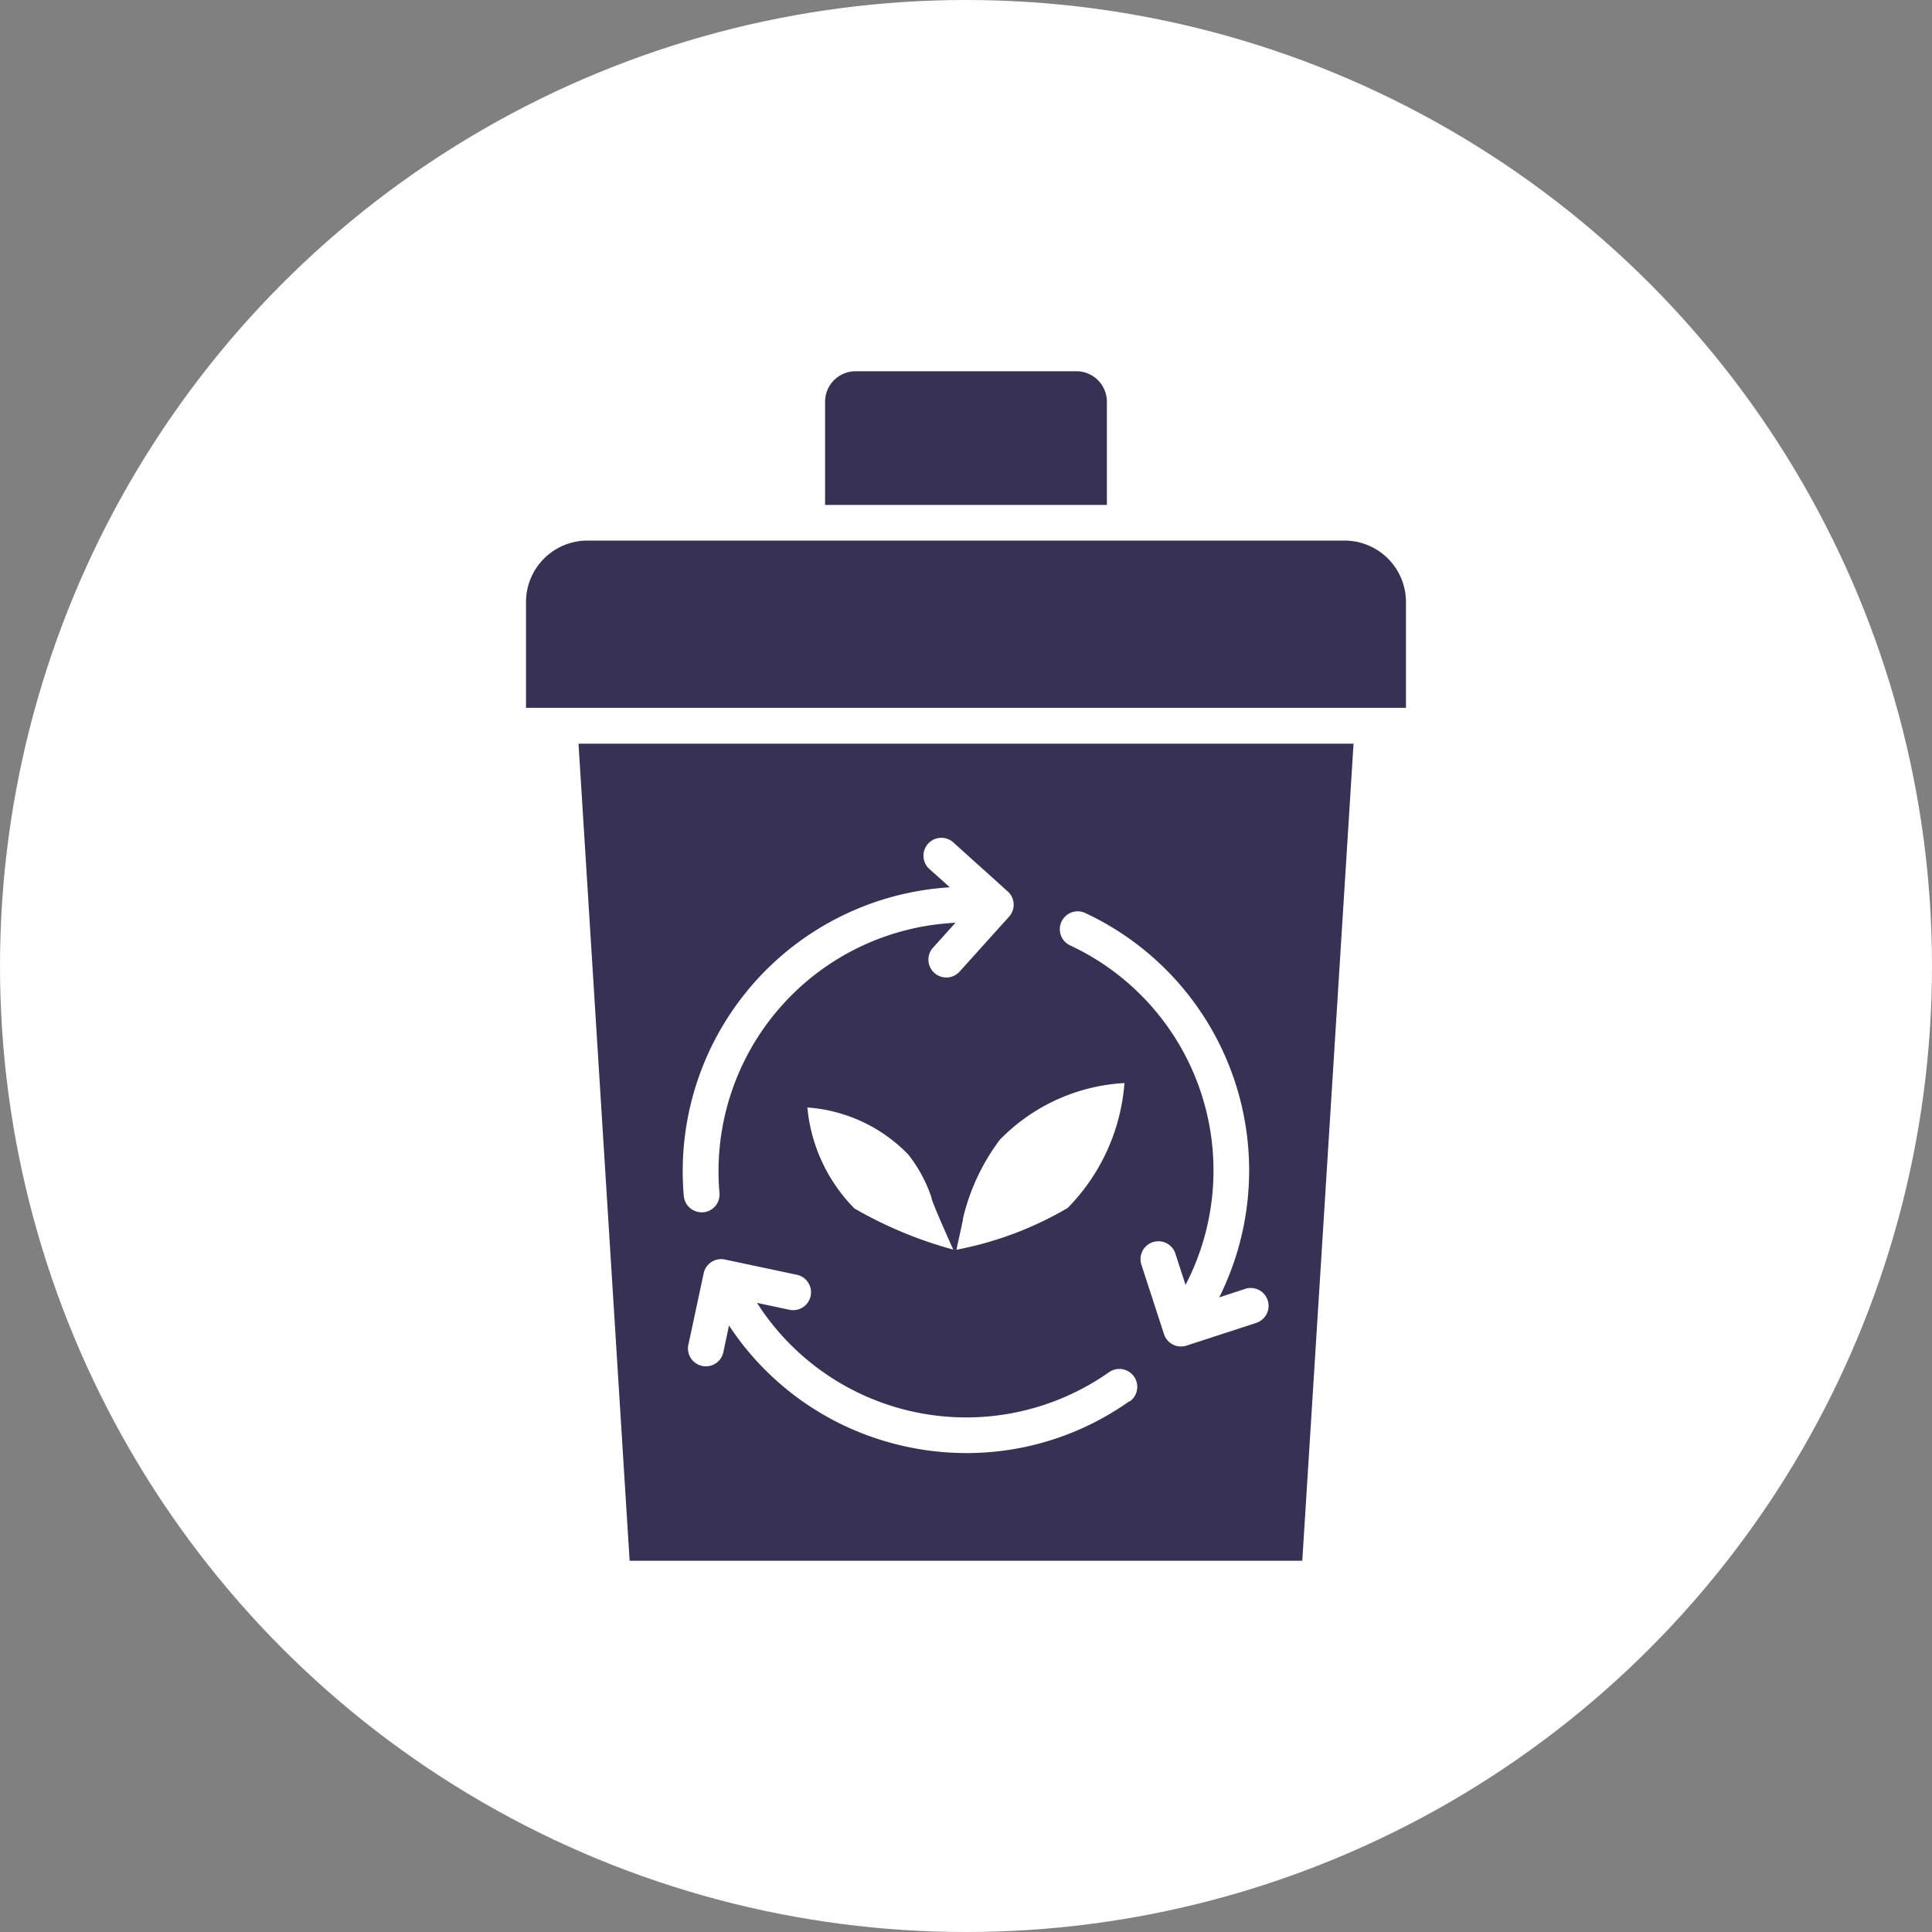
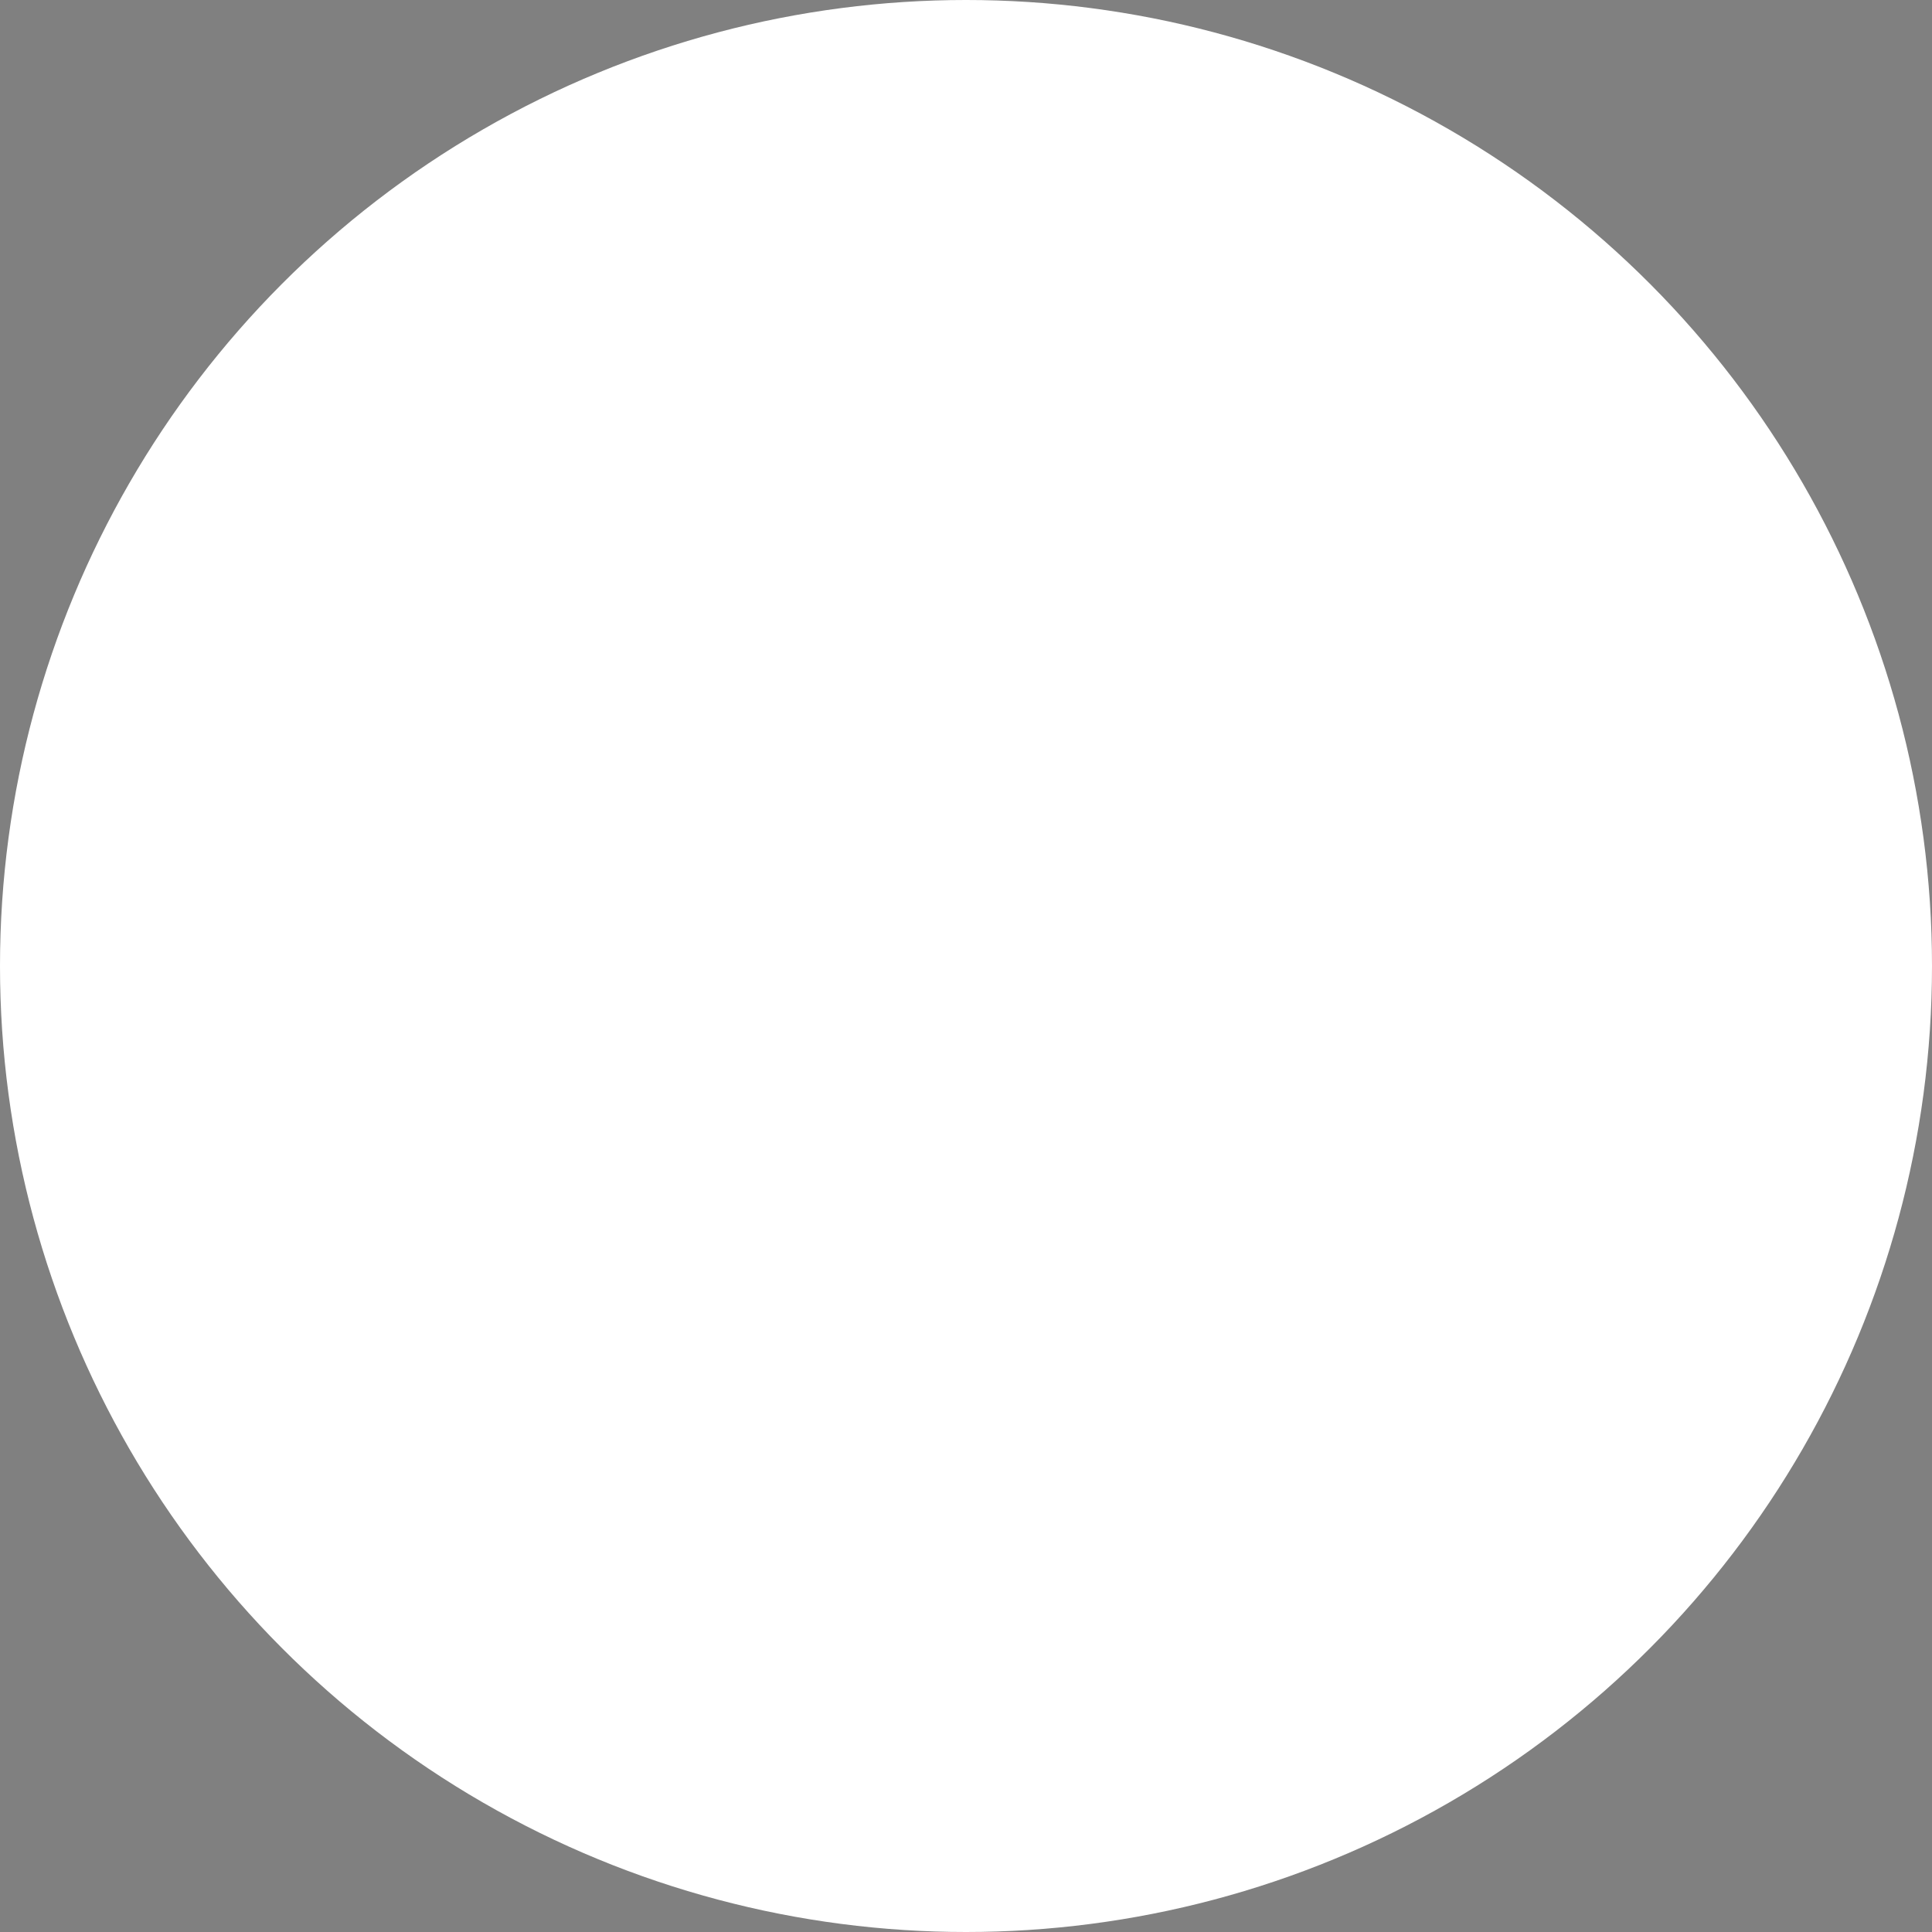
<svg xmlns="http://www.w3.org/2000/svg" width="66" height="66" viewBox="0 0 66 66">
  <rect x="0" y="0" width="66" height="66" fill="#808080" stroke="none" />
  <defs>
    <clipPath id="clip-path">
      <rect id="Rectangle_413" data-name="Rectangle 413" width="30.061" height="40.635" fill="#373154" />
    </clipPath>
  </defs>
  <g id="Group_419" data-name="Group 419" transform="translate(-131 -2698)">
    <circle id="Ellipse_15" data-name="Ellipse 15" cx="33" cy="33" r="33" transform="translate(131 2698)" fill="#fff" />
    <g id="Group_420" data-name="Group 420" transform="translate(148.969 2710.682)">
      <g id="Group_420-2" data-name="Group 420" transform="translate(0 0)" clip-path="url(#clip-path)">
-         <path id="Path_705" data-name="Path 705" d="M17.791,4.568h9.626V1.042A1.043,1.043,0,0,0,26.374,0H18.832A1.043,1.043,0,0,0,17.79,1.042V4.568Z" transform="translate(-7.573 0)" fill="#373154" />
-         <path id="Path_706" data-name="Path 706" d="M30.061,12.174a2.1,2.1,0,0,0-2.093-2.1H2.094A2.1,2.1,0,0,0,0,12.169v3.618H30.061V12.169" transform="translate(0 -4.289)" fill="#373154" />
-         <path id="Path_707" data-name="Path 707" d="M3.124,22.153,4.87,50.065H27.849L29.6,22.153ZM15.55,27.079c.086-.008.171-.014.257-.02l-.717-.644a.611.611,0,0,1,.817-.907l1.88,1.693a.609.609,0,0,1,.047.86h0l-1.693,1.879a.611.611,0,0,1-.933-.788c.008-.01.017-.02.026-.029L16,28.272a8.5,8.5,0,0,0-8.084,8.888c.005.113.013.226.023.339a.61.61,0,0,1-.553.663.478.478,0,0,1-.057,0,.612.612,0,0,1-.608-.555l0,0A9.716,9.716,0,0,1,15.55,27.079m.709,11.329-.009,0a7.217,7.217,0,0,1,1.268-2.725,6.427,6.427,0,0,1,4.256-1.936,6.814,6.814,0,0,1-1.94,4.267,11.9,11.9,0,0,1-3.8,1.427Zm-.327,1.03a14.218,14.218,0,0,1-3.382-1.407l0,0a5.656,5.656,0,0,1-1.608-3.45,5.323,5.323,0,0,1,3.44,1.6,4.82,4.82,0,0,1,.8,1.478c-.024.079.743,1.775.743,1.775m6.02,5.18a9.607,9.607,0,0,1-5.566,1.773,9.78,9.78,0,0,1-2.514-.33,9.659,9.659,0,0,1-5.6-4.028l-.2.94a.611.611,0,0,1-1.194-.253L7.4,40.245a.61.61,0,0,1,.724-.47L10.6,40.3a.611.611,0,0,1-.253,1.195l-1.126-.239c.067.1.136.208.208.31a8.481,8.481,0,0,0,11.817,2.059h0a.61.61,0,1,1,.707,1M26.3,41.933l-2.406.783a.619.619,0,0,1-.189.03.61.61,0,0,1-.58-.422l-.781-2.4a.611.611,0,0,1,1.161-.377l.356,1.095c.057-.111.112-.222.165-.335A8.484,8.484,0,0,0,19.9,29.036h0a.611.611,0,0,1,.511-1.109c.085.04.169.08.253.122a9.706,9.706,0,0,1,4.347,13.02l.914-.3a.611.611,0,0,1,.377,1.161" transform="translate(-1.33 -9.43)" fill="#373154" />
-       </g>
+         </g>
    </g>
  </g>
</svg>